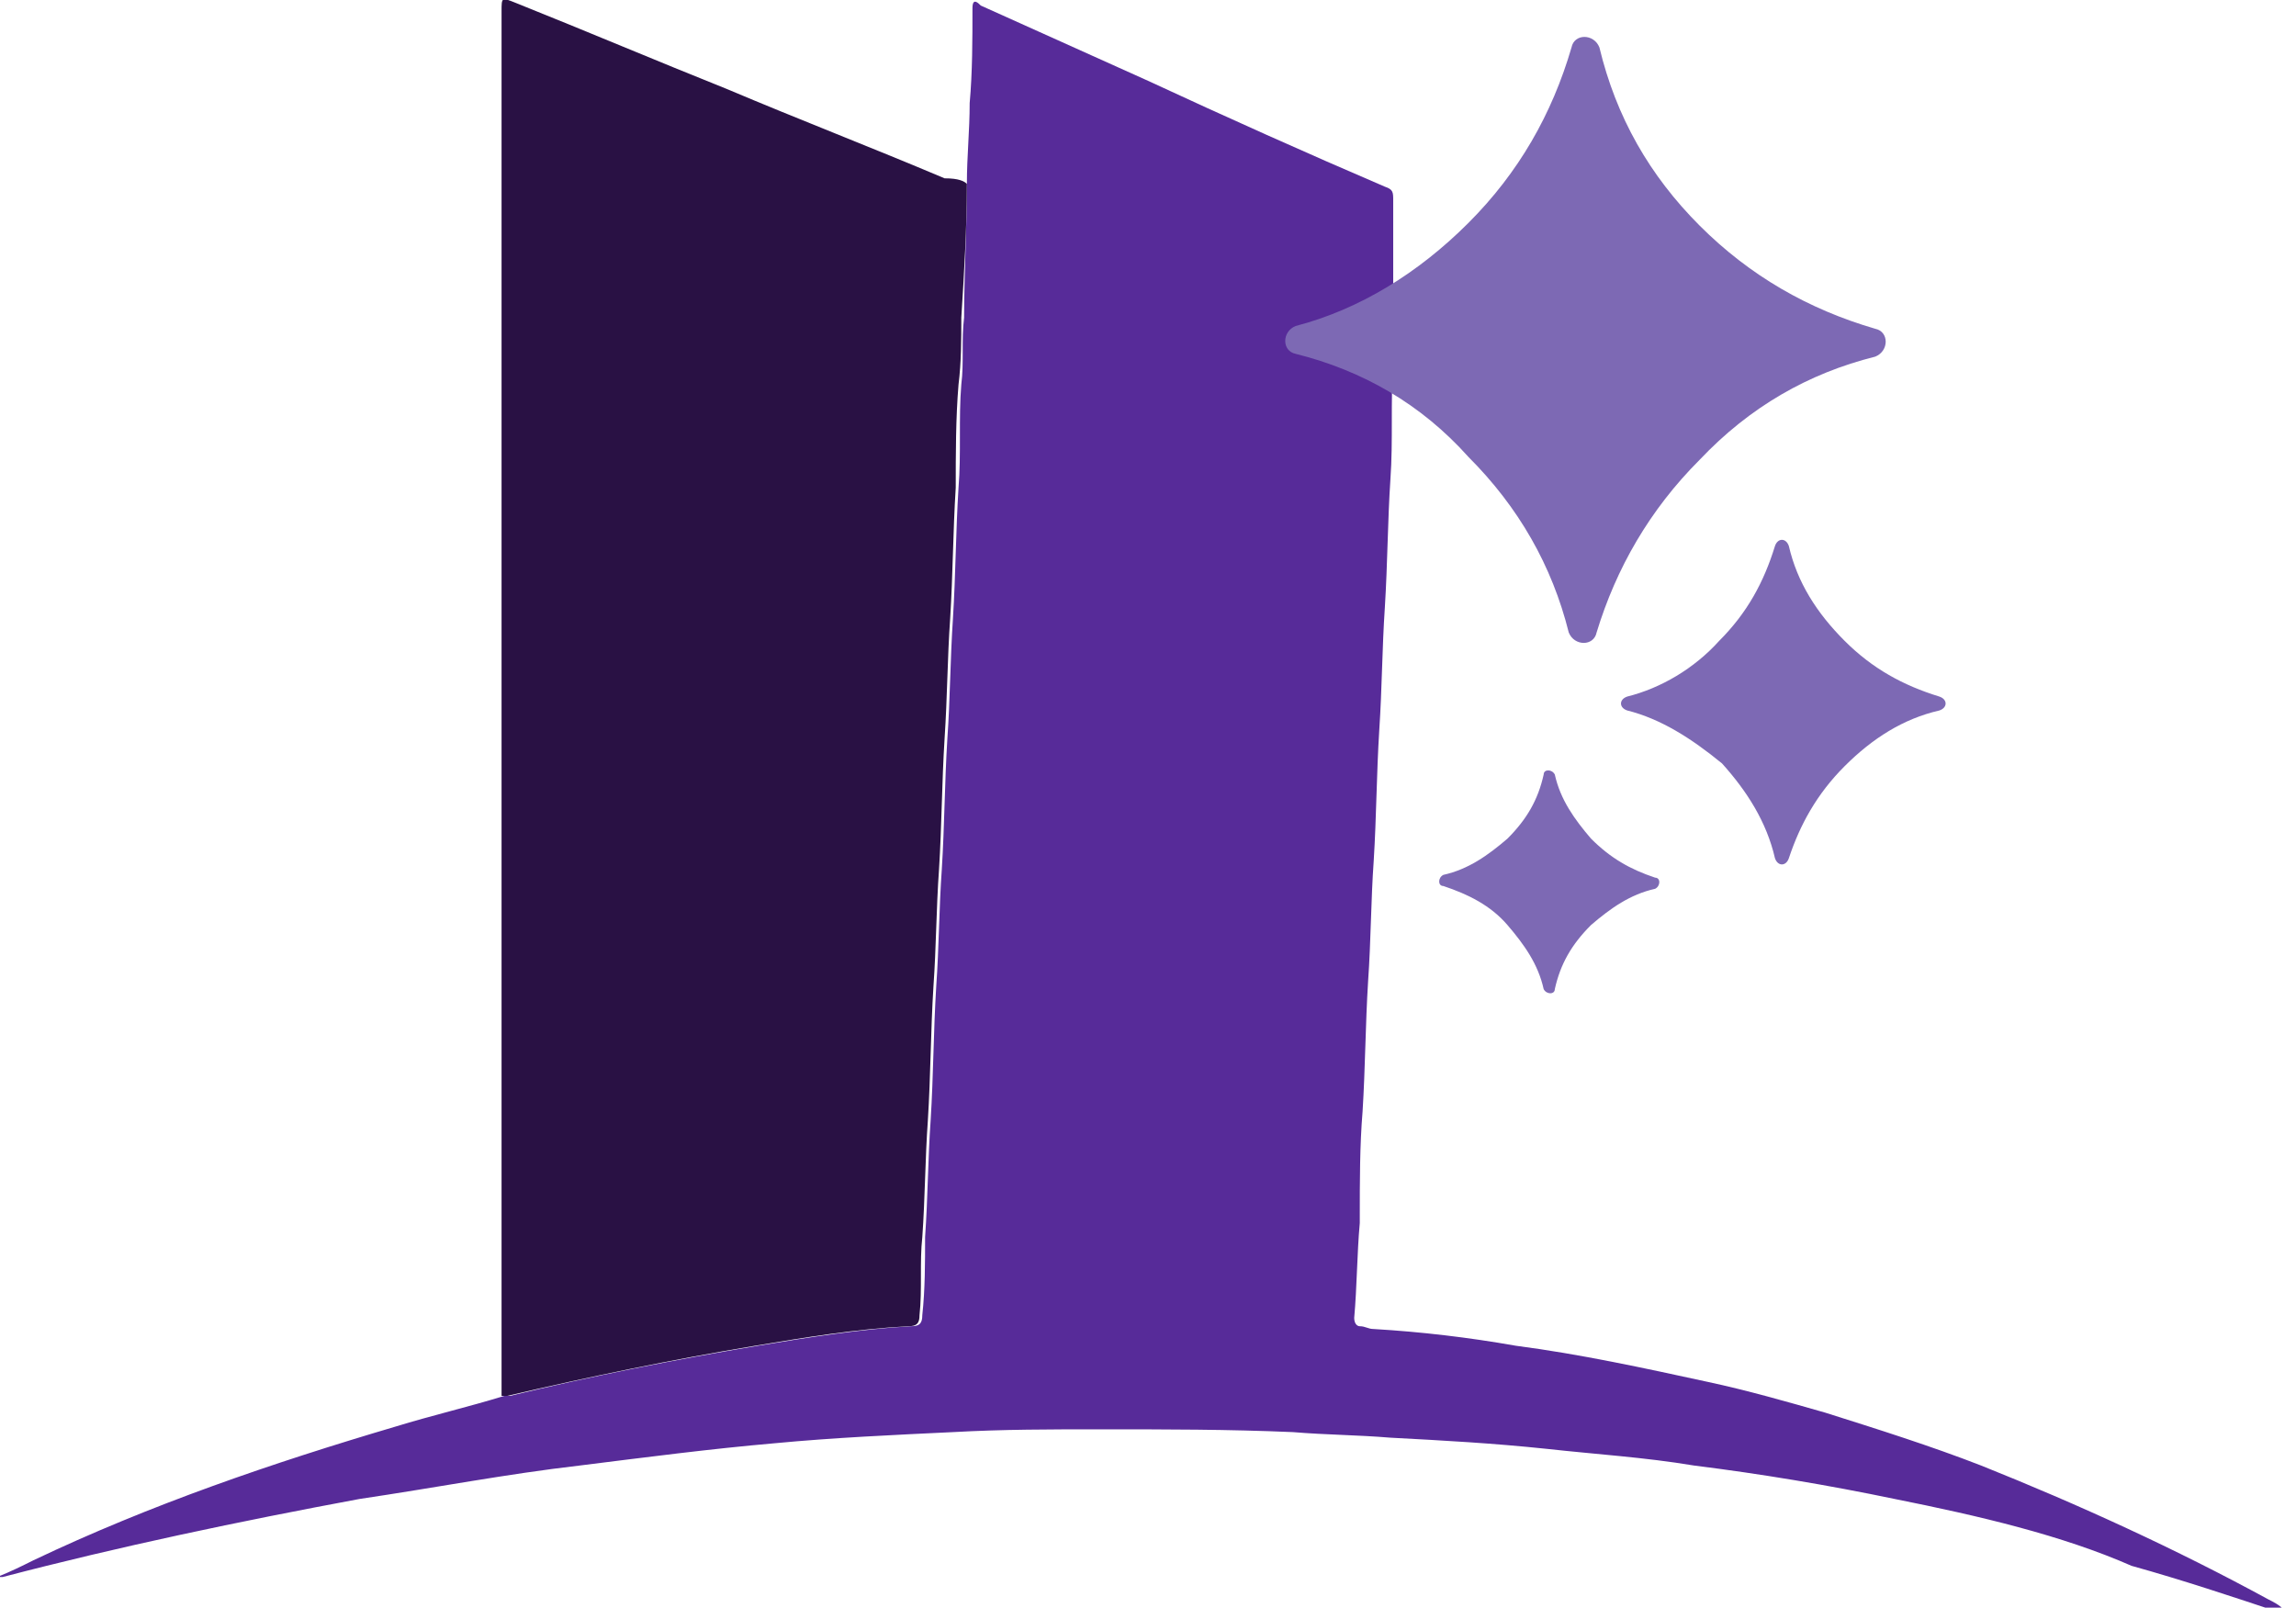
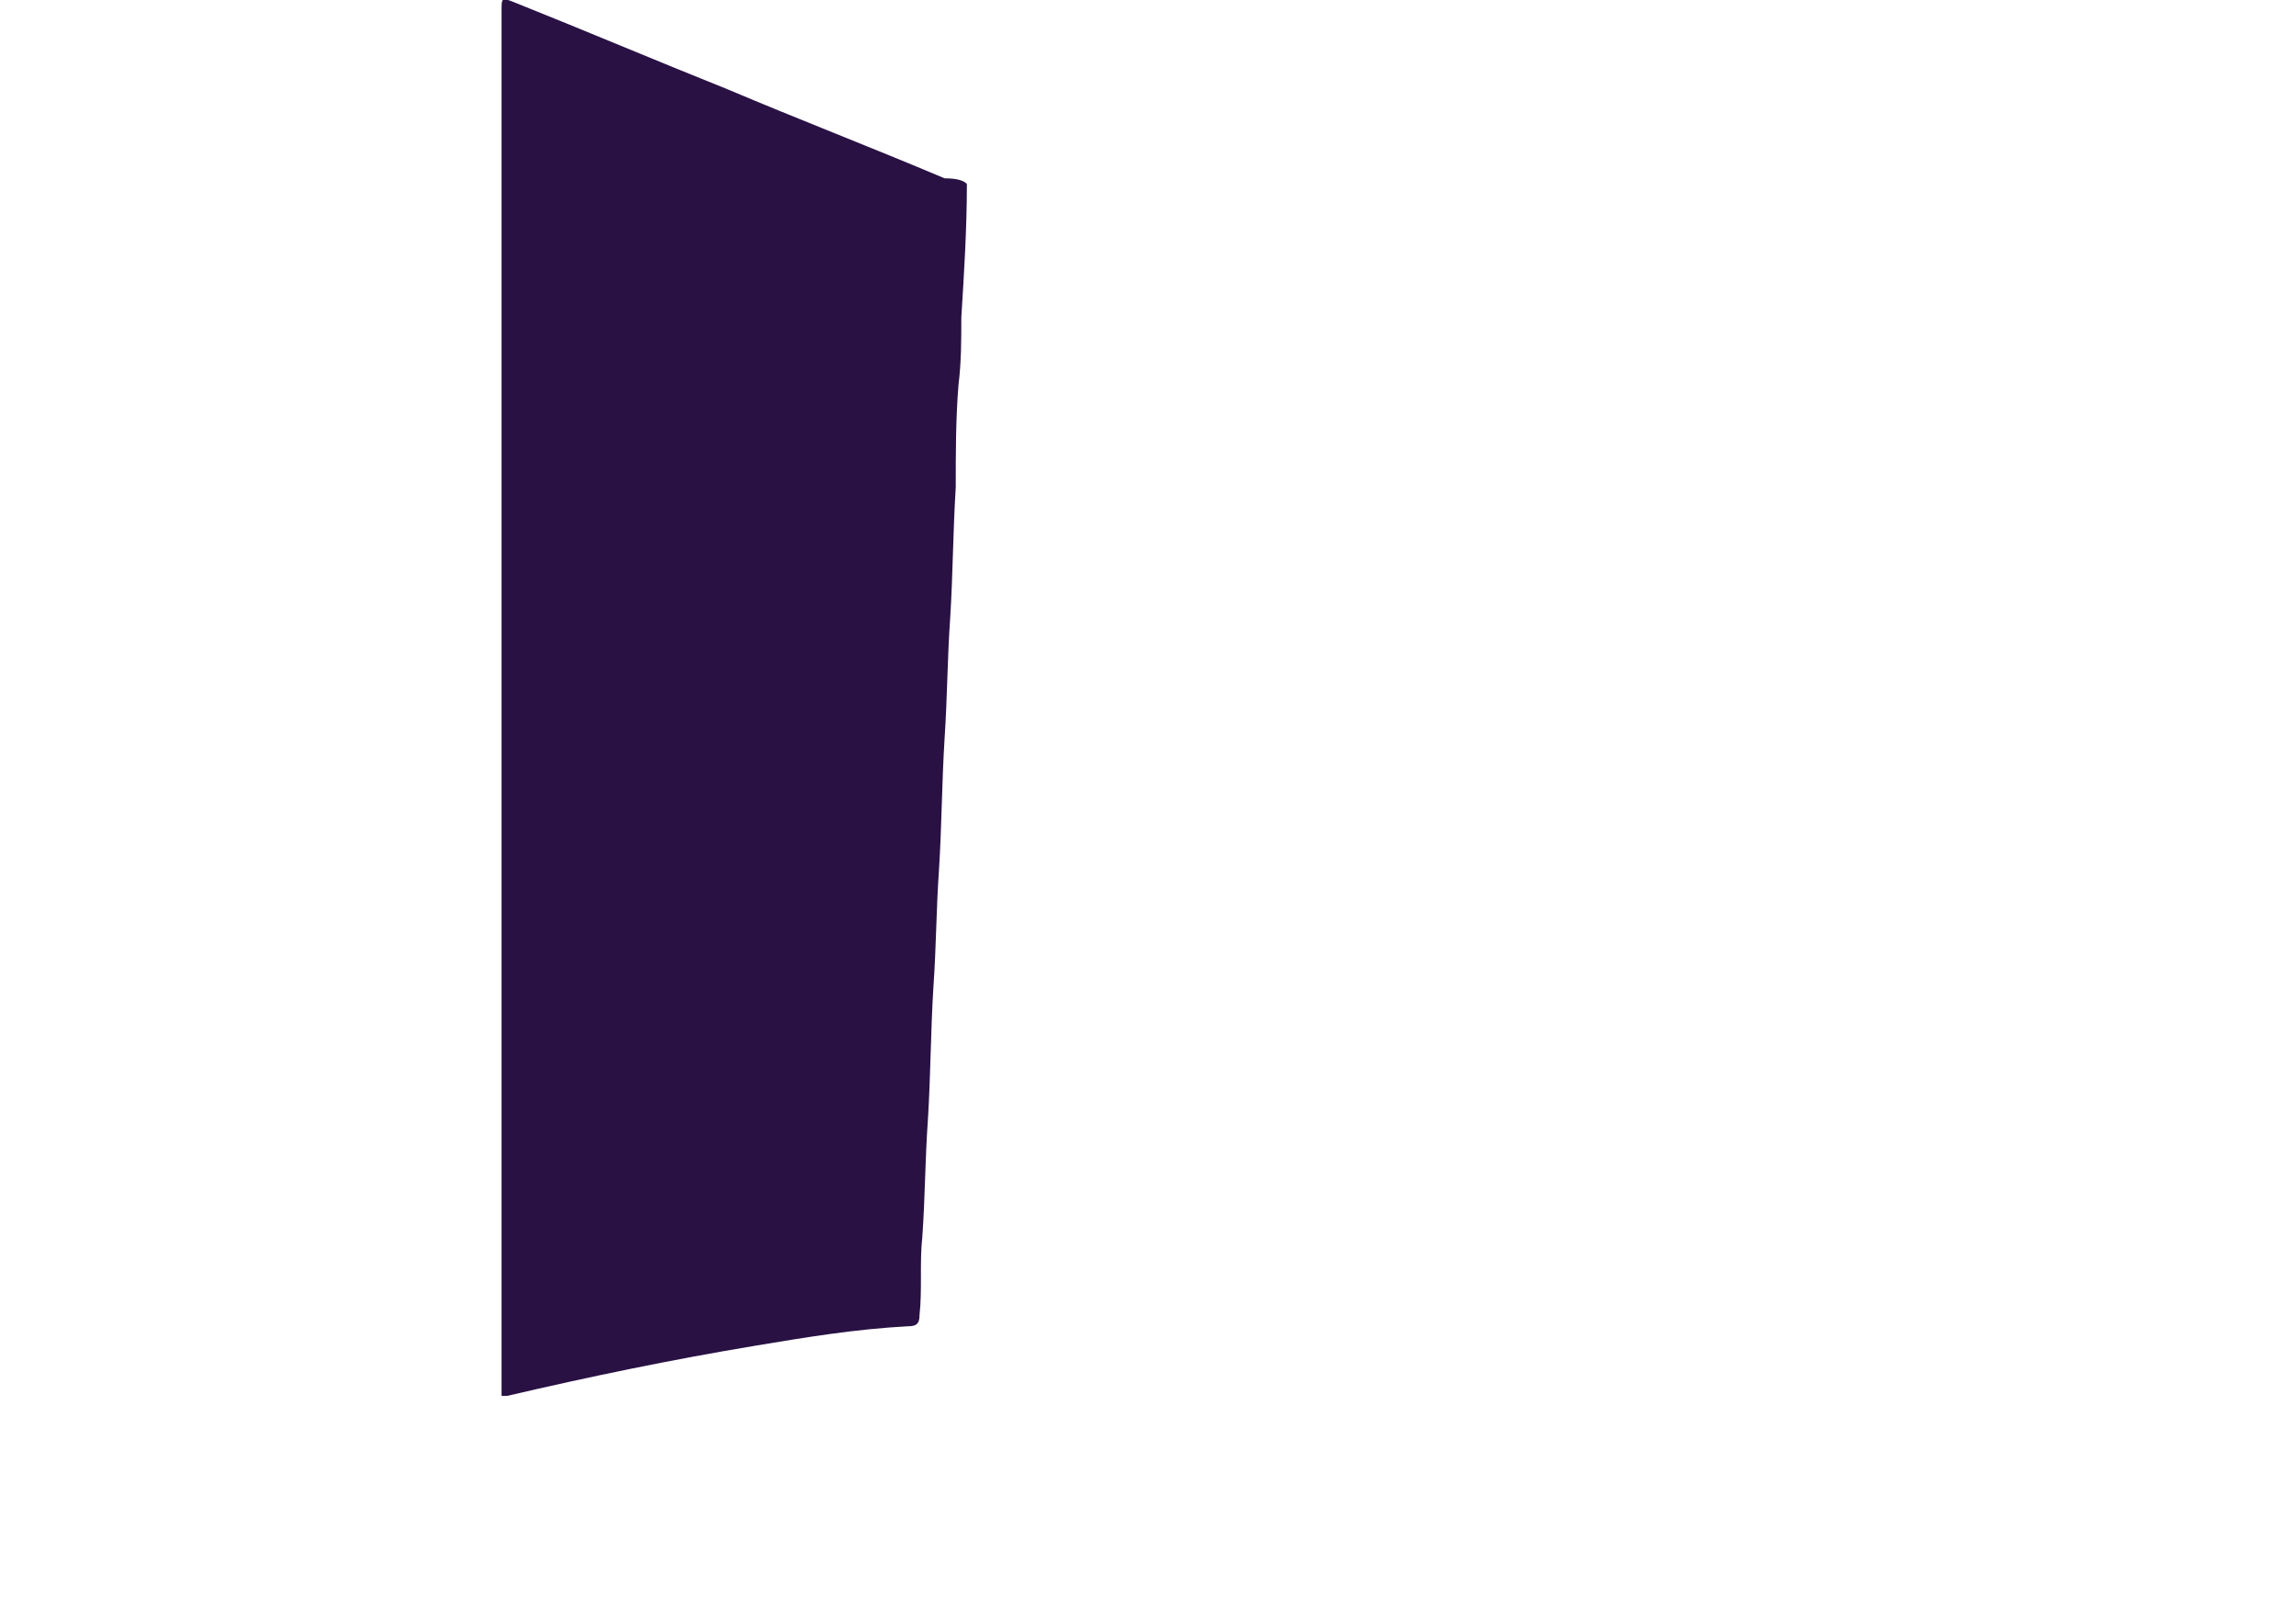
<svg xmlns="http://www.w3.org/2000/svg" id="Capa_1" x="0px" y="0px" viewBox="0 0 82.4 57.7" style="enable-background:new 0 0 82.4 57.7;" xml:space="preserve">
  <style type="text/css">	.st0{fill:#572B99;}	.st1{fill:#291144;}	.st2{fill:#7D69B4;}</style>
  <g>
-     <path class="st0" d="M34.7,6.6c0-1,0.1-1.9,0.1-2.9c0.1-1.1,0.1-2.3,0.1-3.4c0-0.4,0.2-0.2,0.3-0.1c2,0.9,4,1.8,6,2.7  c2.8,1.3,5.7,2.6,8.5,3.8c0.3,0.1,0.3,0.2,0.3,0.5c0,2,0,3.9,0,5.9c-0.1,1.3,0,2.7-0.1,4.1c-0.1,1.5-0.1,3-0.2,4.6  c-0.1,1.5-0.1,2.9-0.2,4.4c-0.1,1.6-0.1,3.1-0.2,4.7c-0.1,1.4-0.1,2.9-0.2,4.3c-0.1,1.6-0.1,3.1-0.2,4.7c-0.1,1.2-0.1,2.5-0.1,3.8  c0,0.1,0,0.1,0,0.2c-0.1,1.1-0.1,2.3-0.2,3.4c0,0.2,0.1,0.3,0.2,0.3c0.2,0,0.3,0.1,0.5,0.1c1.7,0.1,3.4,0.3,5.1,0.6  c2.3,0.3,4.6,0.8,6.9,1.3c1.4,0.3,2.8,0.7,4.2,1.1c1.9,0.6,3.8,1.2,5.6,1.9c3.5,1.4,7,3,10.3,4.8c0.2,0.1,0.4,0.2,0.6,0.4  c0,0-0.1,0.1-0.1,0.1c-1.8-0.6-3.6-1.2-5.4-1.7C74,55.1,71,54.4,68,53.8c-2.4-0.5-4.8-0.9-7.2-1.2c-1.8-0.3-3.5-0.4-5.3-0.6  c-1.9-0.2-3.7-0.3-5.6-0.4c-1.2-0.1-2.3-0.1-3.5-0.2c-2.3-0.1-4.6-0.1-6.9-0.1c-1.8,0-3.5,0-5.3,0.1c-2.1,0.1-4.3,0.2-6.4,0.4  c-2.3,0.2-4.6,0.5-7,0.8c-2.6,0.3-5.2,0.8-7.9,1.2c-4.3,0.8-8.6,1.7-12.8,2.8c0,0-0.1,0-0.2,0c0.5-0.2,0.9-0.4,1.3-0.6  c4.2-2,8.6-3.5,13-4.8c1.3-0.4,2.6-0.7,3.9-1.1c0.1,0,0.1,0,0.2,0c2.9-0.7,5.9-1.3,8.9-1.8c1.8-0.3,3.7-0.6,5.5-0.7  c0.3,0,0.4-0.1,0.4-0.4c0.1-0.9,0.1-1.9,0.1-2.8c0.1-1.4,0.1-2.8,0.2-4.2c0.1-1.6,0.1-3.2,0.2-4.8c0.1-1.4,0.1-2.8,0.2-4.2  c0.1-1.6,0.1-3.1,0.2-4.7c0.1-1.4,0.1-2.8,0.2-4.3c0.1-1.6,0.1-3.1,0.2-4.7c0.1-1.2,0-2.5,0.1-3.7c0.1-0.8,0-1.6,0.1-2.4  C34.6,9.8,34.7,8.2,34.7,6.6z" />
    <path class="st1" d="M34.7,6.6c0,1.6-0.1,3.2-0.2,4.8c0,0.8,0,1.6-0.1,2.4c-0.1,1.2-0.1,2.5-0.1,3.7c-0.1,1.6-0.1,3.1-0.2,4.7  c-0.1,1.4-0.1,2.8-0.2,4.3c-0.1,1.6-0.1,3.1-0.2,4.7c-0.1,1.4-0.1,2.8-0.2,4.2c-0.1,1.6-0.1,3.2-0.2,4.8c-0.1,1.4-0.1,2.8-0.2,4.2  c-0.1,0.9,0,1.9-0.1,2.8c0,0.3-0.1,0.4-0.4,0.4c-1.9,0.1-3.7,0.4-5.5,0.7c-3,0.5-5.9,1.1-8.9,1.8c-0.1,0-0.1,0-0.2,0  c0-3.2,0-6.3,0-9.5c0-2.1,0-4.2,0-6.2c0-1.7,0-3.5,0-5.2c0-6.1,0-12.1,0-18.2c0-1.7,0-3.5,0-5.2c0-1.8,0-3.6,0-5.4  c0-0.5,0-0.5,0.5-0.3c2.5,1,5.1,2.1,7.6,3.1c2.6,1.1,5.2,2.1,7.8,3.2C34.4,6.4,34.6,6.5,34.7,6.6z" />
    <g id="qBd1lc.tif">
      <g>
-         <path class="st2" d="M46.5,12.7c-0.5-0.1-0.5-0.8,0-1c2.3-0.6,4.4-1.9,6.2-3.7c1.8-1.8,3-3.9,3.7-6.3c0.1-0.5,0.8-0.5,1,0    C58,4.2,59.2,6.3,61,8.1c1.8,1.8,3.9,3,6.3,3.7c0.5,0.1,0.5,0.8,0,1c-2.4,0.6-4.5,1.8-6.3,3.7c-1.8,1.8-3,3.9-3.7,6.2    c-0.1,0.5-0.8,0.5-1,0c-0.6-2.4-1.8-4.5-3.6-6.3C51,14.5,48.9,13.3,46.5,12.7z" />
-       </g>
+         </g>
    </g>
    <g id="qBd1lc.tif_00000173882728428223589770000006864323395307682981_">
      <g>
-         <path class="st2" d="M58.4,25.5c-0.3-0.1-0.3-0.4,0-0.5c1.2-0.3,2.4-1,3.3-2c1-1,1.6-2.1,2-3.4c0.1-0.3,0.4-0.3,0.5,0    c0.3,1.3,1,2.4,2,3.4c1,1,2.1,1.6,3.4,2c0.3,0.1,0.3,0.4,0,0.5c-1.3,0.3-2.4,1-3.4,2c-1,1-1.6,2.1-2,3.3c-0.1,0.3-0.4,0.3-0.5,0    c-0.3-1.3-1-2.4-1.9-3.4C60.7,26.5,59.6,25.8,58.4,25.5z" />
-       </g>
+         </g>
    </g>
    <g id="qBd1lc.tif_00000031168442581913159610000008681319222693970353_">
      <g>
-         <path class="st2" d="M51.8,31.8c-0.2,0-0.2-0.3,0-0.4c0.9-0.2,1.6-0.7,2.3-1.3c0.7-0.7,1.1-1.4,1.3-2.3c0-0.2,0.3-0.2,0.4,0    c0.2,0.9,0.7,1.6,1.3,2.3c0.7,0.7,1.4,1.1,2.3,1.4c0.2,0,0.2,0.3,0,0.4c-0.9,0.2-1.6,0.7-2.3,1.3c-0.7,0.7-1.1,1.4-1.3,2.3    c0,0.2-0.3,0.2-0.4,0c-0.2-0.9-0.7-1.6-1.3-2.3C53.5,32.5,52.7,32.1,51.8,31.8z" />
-       </g>
+         </g>
    </g>
  </g>
</svg>